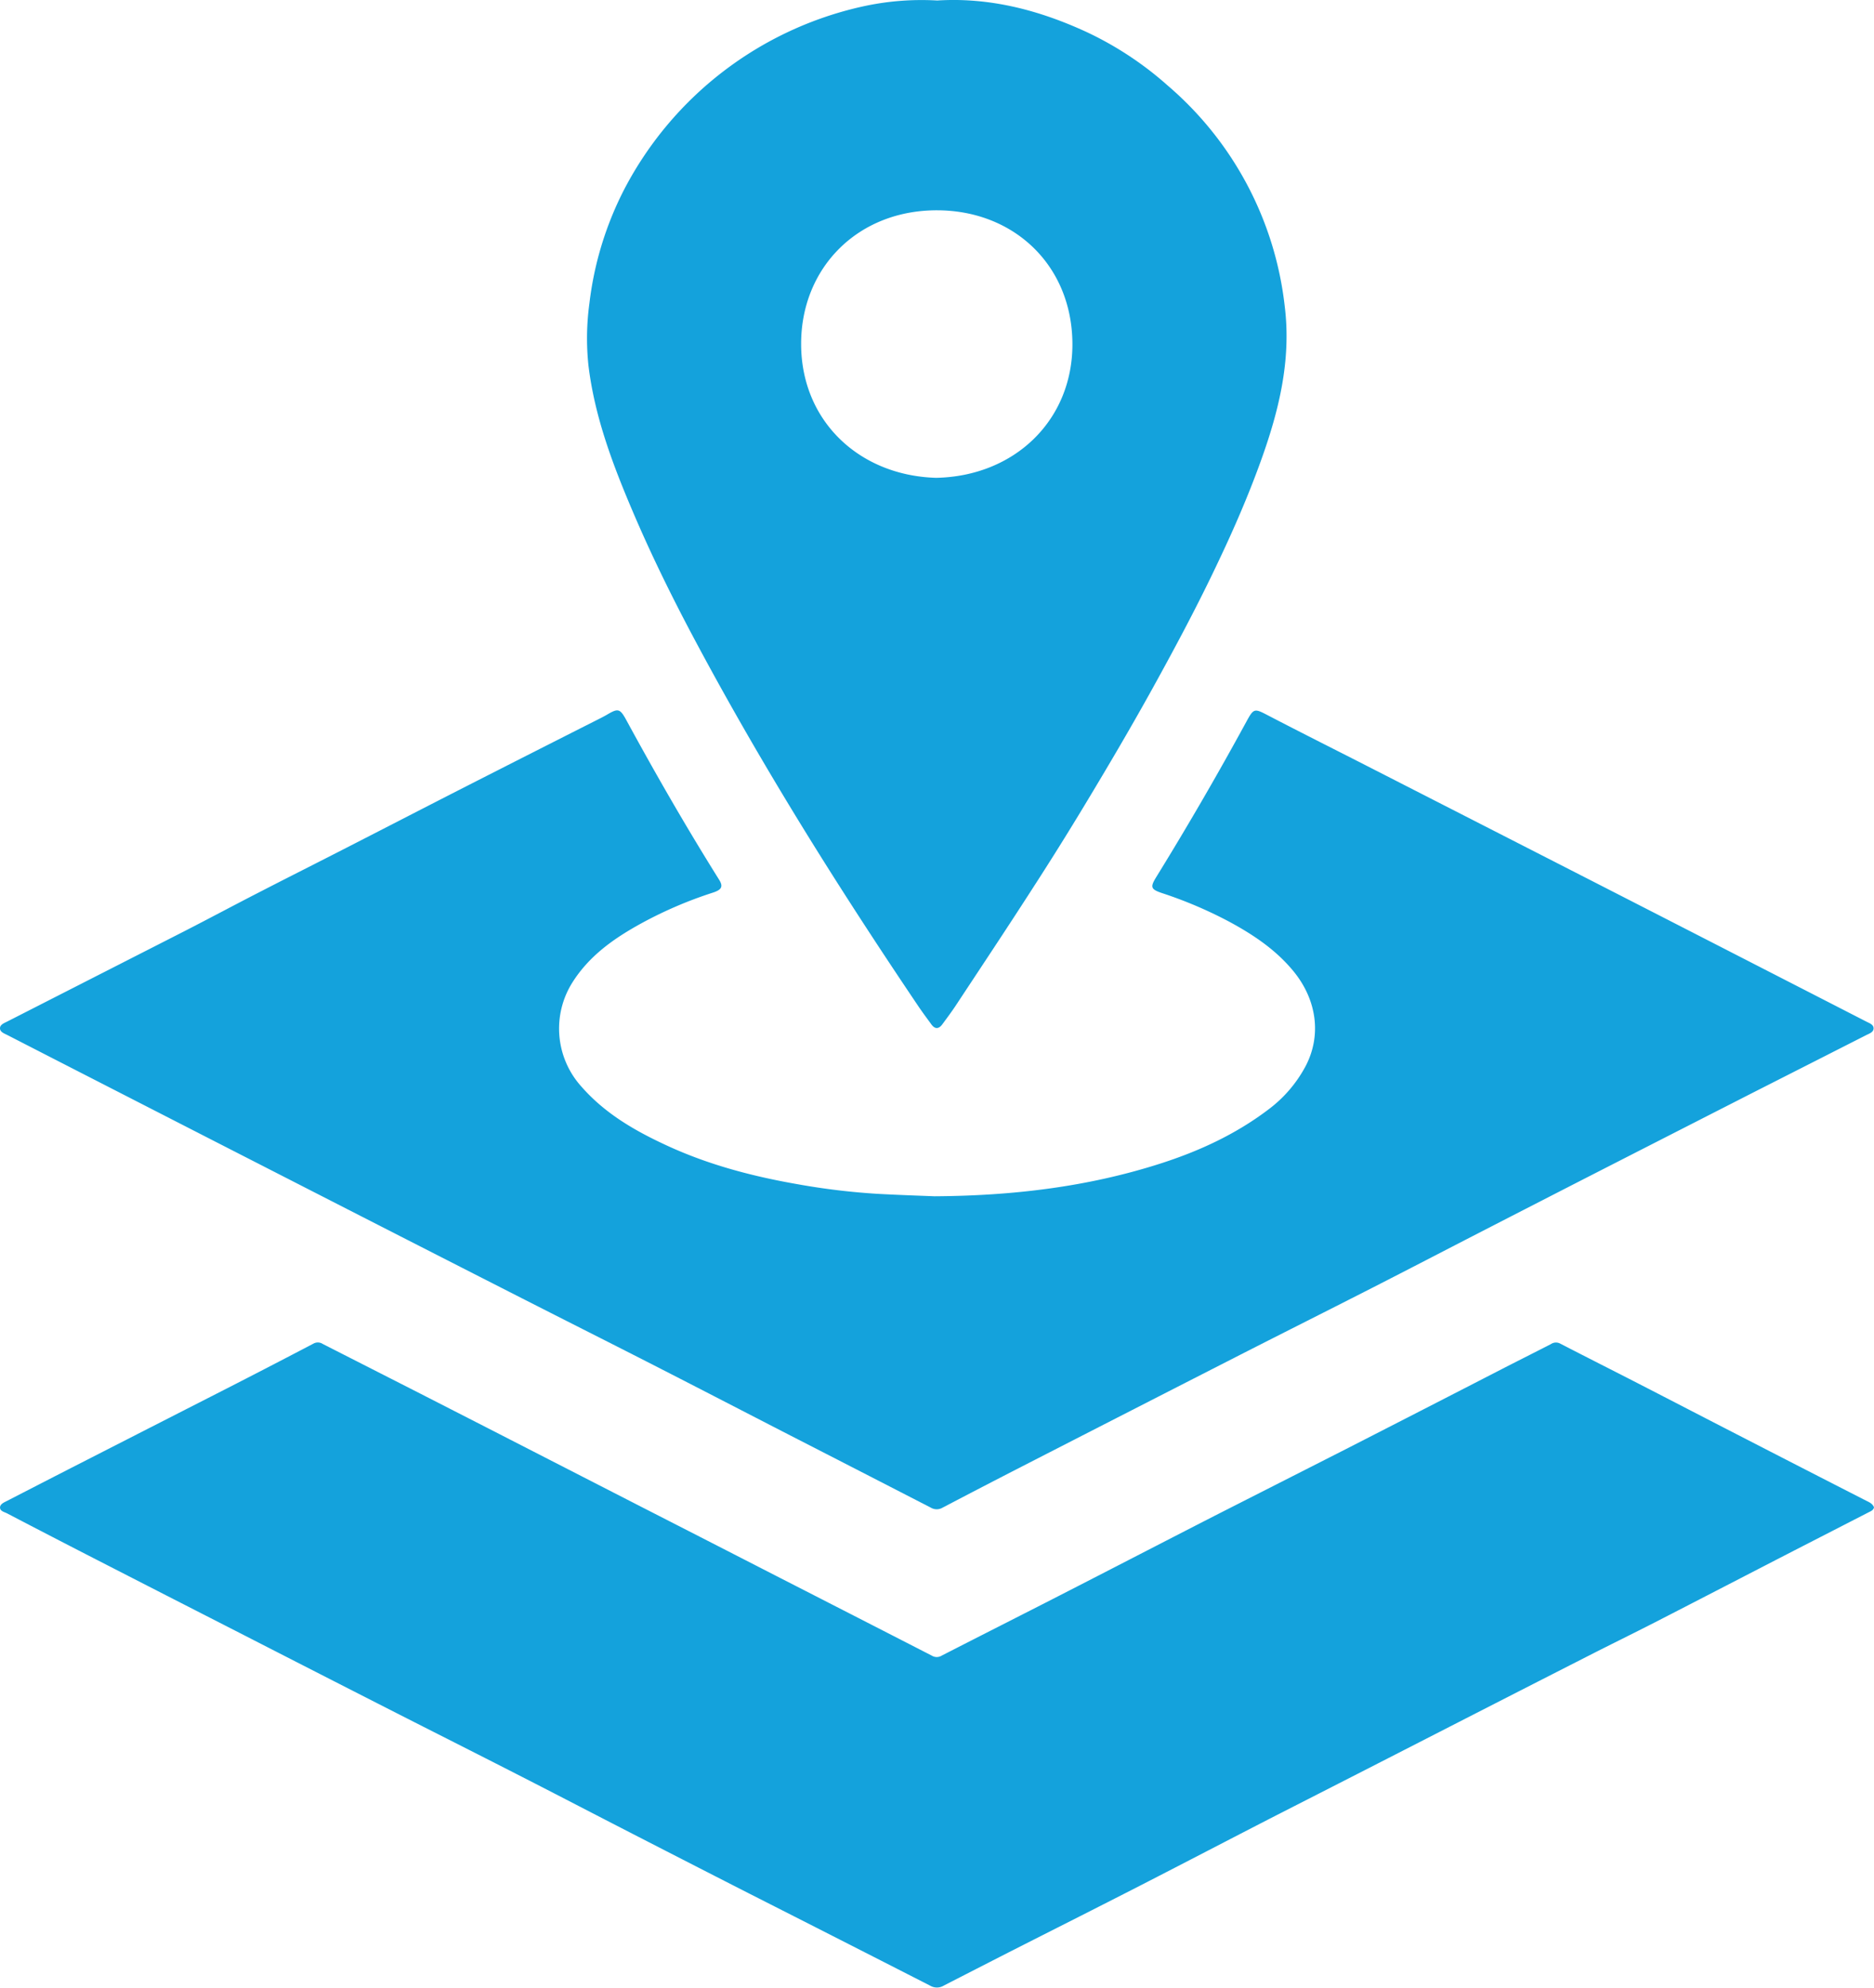
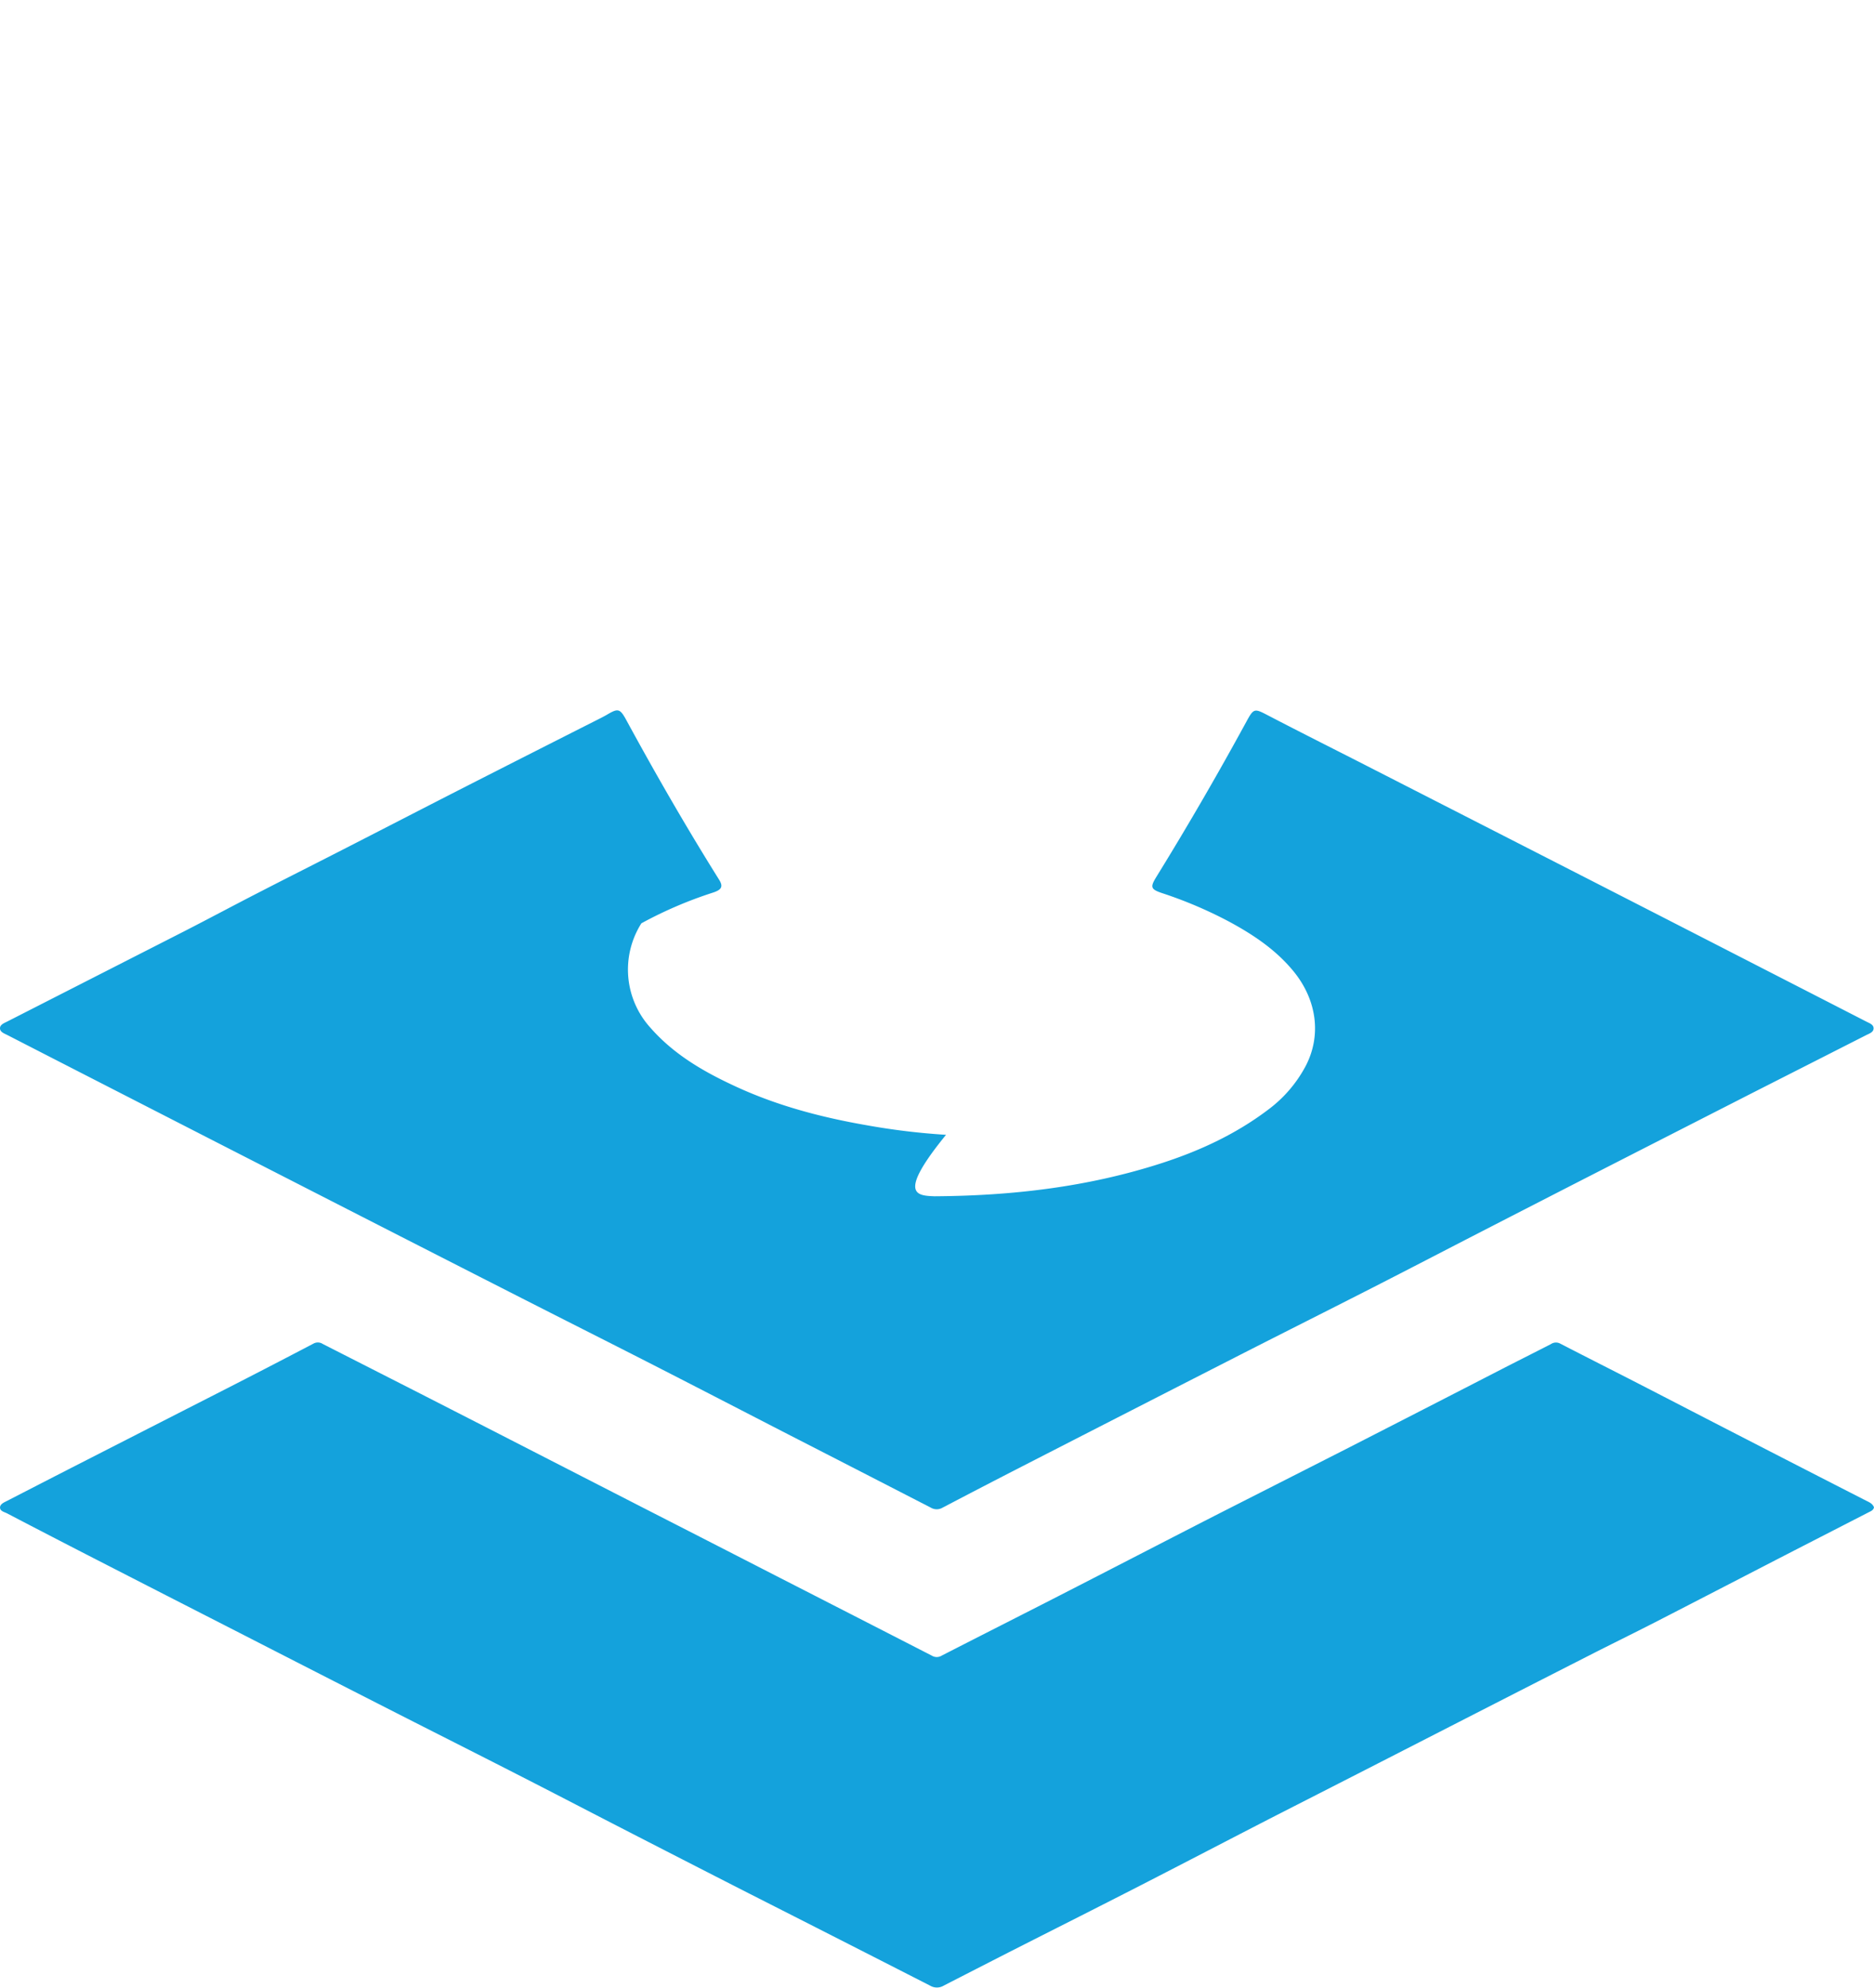
<svg xmlns="http://www.w3.org/2000/svg" id="Layer_1" data-name="Layer 1" viewBox="0 0 677.39 718.19">
  <defs>
    <style>.cls-1{fill:#14a2dc;}</style>
  </defs>
  <title>GISServices</title>
-   <path class="cls-1" d="M380.4,433.15c28.22-.18,55.18-3.37,81.37-11.73,14.11-4.5,27.42-10.61,39.29-19.6a47.19,47.19,0,0,0,13.41-15.55c5.9-11.1,4.18-24-4.22-34.32-6.45-7.9-14.69-13.36-23.5-18.11a154.12,154.12,0,0,0-24-10.2c-4.21-1.41-4.45-2.16-2.18-5.85q17.1-27.72,32.68-56.33c2.56-4.71,2.87-4.58,7.71-2.06,12.43,6.48,25,12.75,37.47,19.13q40.75,20.81,81.5,41.64,29.13,14.9,58.25,29.84,19.51,10,39,20c1.13.58,2.7,1.08,2.67,2.49s-1.6,1.87-2.73,2.45q-19.93,10.13-39.88,20.25-27.45,14-54.86,28-22.68,11.6-45.33,23.25c-12.64,6.5-25.25,13.06-37.91,19.52-16.09,8.21-32.24,16.3-48.34,24.51q-39.3,20.06-78.57,40.19-14.49,7.43-28.93,15a4.18,4.18,0,0,1-4.2,0q-25.41-13.08-50.86-26.12c-16.42-8.44-32.81-16.93-49.25-25.33-15.82-8.08-31.7-16.06-47.53-24.12q-29.3-14.91-58.57-29.87l-52.47-26.83L68.52,386.82q-11.59-5.94-23.18-11.89c-1.14-.59-2.7-1.08-2.73-2.45s1.53-1.91,2.66-2.49q31.93-16.28,63.86-32.55c9.05-4.63,18-9.43,27.07-14.08,10.79-5.56,21.64-11,32.45-16.55,14.15-7.24,28.27-14.54,42.43-21.76Q235,272.87,258.89,260.8c1-.49,1.95-1,2.89-1.52,4.27-2.54,4.9-2.46,7.28,1.92,10.62,19.51,21.7,38.75,33.49,57.57,1.51,2.42,1,3.62-2.27,4.67a150,150,0,0,0-25.83,11.08c-9.76,5.36-18.77,11.62-24.9,21.32a31.24,31.24,0,0,0,3.16,37.61c8.68,9.95,19.72,16.22,31.44,21.59,14.92,6.83,30.67,10.95,46.76,13.75a249.17,249.17,0,0,0,28.76,3.47C366.86,432.66,374.05,432.9,380.4,433.15Z" transform="translate(-42.61 -0.91)" />
+   <path class="cls-1" d="M380.4,433.15c28.22-.18,55.18-3.37,81.37-11.73,14.11-4.5,27.42-10.61,39.29-19.6a47.19,47.19,0,0,0,13.41-15.55c5.9-11.1,4.18-24-4.22-34.32-6.45-7.9-14.69-13.36-23.5-18.11a154.12,154.12,0,0,0-24-10.2c-4.21-1.41-4.45-2.16-2.18-5.85q17.1-27.72,32.68-56.33c2.56-4.71,2.87-4.58,7.71-2.06,12.43,6.48,25,12.75,37.47,19.13q40.75,20.81,81.5,41.64,29.13,14.9,58.25,29.84,19.51,10,39,20c1.13.58,2.7,1.08,2.67,2.49s-1.6,1.87-2.73,2.45q-19.93,10.13-39.88,20.25-27.45,14-54.86,28-22.68,11.6-45.33,23.25c-12.64,6.5-25.25,13.06-37.91,19.52-16.09,8.21-32.24,16.3-48.34,24.51q-39.3,20.06-78.57,40.19-14.49,7.43-28.93,15a4.18,4.18,0,0,1-4.2,0q-25.41-13.08-50.86-26.12c-16.42-8.44-32.81-16.93-49.25-25.33-15.82-8.08-31.7-16.06-47.53-24.12q-29.3-14.91-58.57-29.87l-52.47-26.83L68.52,386.82q-11.59-5.94-23.18-11.89c-1.14-.59-2.7-1.08-2.73-2.45s1.53-1.91,2.66-2.49q31.93-16.28,63.86-32.55c9.05-4.63,18-9.43,27.07-14.08,10.79-5.56,21.64-11,32.45-16.55,14.15-7.24,28.27-14.54,42.43-21.76Q235,272.87,258.89,260.8c1-.49,1.95-1,2.89-1.52,4.27-2.54,4.9-2.46,7.28,1.92,10.62,19.51,21.7,38.75,33.49,57.57,1.51,2.42,1,3.62-2.27,4.67a150,150,0,0,0-25.83,11.08a31.24,31.24,0,0,0,3.16,37.61c8.68,9.95,19.72,16.22,31.44,21.59,14.92,6.83,30.67,10.95,46.76,13.75a249.17,249.17,0,0,0,28.76,3.47C366.86,432.66,374.05,432.9,380.4,433.15Z" transform="translate(-42.61 -0.91)" />
  <path class="cls-1" d="M720,545.55c-.23,1.05-1.11,1.36-1.89,1.76q-13.43,6.9-26.87,13.79c-16.86,8.68-33.69,17.41-50.55,26.06-7.82,4-15.72,7.86-23.55,11.85q-27.2,13.85-54.34,27.75-29.28,15-58.55,29.91c-16.52,8.48-33,17.08-49.5,25.54-15.81,8.1-31.69,16.08-47.54,24.13-7.83,4-15.66,8-23.44,12a4.82,4.82,0,0,1-5,0Q346,701.61,313.07,684.91q-23.88-12.18-47.71-24.44c-12-6.18-24-12.42-36.08-18.58-15-7.67-30.12-15.27-45.16-22.93Q156.53,604.91,129,590.8q-25.59-13.06-51.15-26.17-16.33-8.37-32.61-16.87c-1-.53-2.61-.82-2.62-2.13s1.54-1.9,2.66-2.48q11.06-5.7,22.12-11.37,28.49-14.55,57-29.09,15.81-8.08,31.54-16.32a3.23,3.23,0,0,1,3.32.13q17.68,9,35.37,18,12,6.14,24,12.27L273.72,545q24.66,12.6,49.3,25.24,28.22,14.43,56.42,28.89a3.41,3.41,0,0,0,3.55,0c14.15-7.26,28.36-14.42,42.51-21.67,18.72-9.58,37.39-19.25,56.1-28.83,15.74-8,31.52-16,47.26-24q28.88-14.76,57.71-29.6c5.54-2.83,11.09-5.62,16.63-8.46a3.25,3.25,0,0,1,3.32-.22c9.47,4.9,19,9.69,28.48,14.56,11.85,6.09,23.68,12.23,35.54,18.32q23.31,12,46.64,23.92C718.31,543.7,719.52,544.23,720,545.55Z" transform="translate(-42.61 -0.91)" />
-   <path class="cls-1" d="M381.4,1.09c19.06-1.2,37.1,3.55,54.32,11.55a121.93,121.93,0,0,1,29,19.2A123,123,0,0,1,507,111.59c2.44,19.73-2.23,38.22-8.86,56.48-4.38,12.08-9.48,23.85-15,35.46-7.36,15.63-15.49,30.86-23.86,46-7.89,14.26-16.16,28.29-24.57,42.23q-9.26,15.35-19,30.38c-9,14-18.28,27.92-27.47,41.86-1.57,2.39-3.29,4.68-5,7-1.3,1.78-2.69,1.83-4,0-1.57-2.15-3.17-4.29-4.66-6.49-15.79-23.41-31.18-47.08-45.85-71.21-12.56-20.67-24.6-41.64-35.94-63-7.59-14.32-14.73-28.85-21.1-43.73-7.39-17.26-14.11-34.83-16.38-53.65a93.32,93.32,0,0,1,.36-22.46,120.74,120.74,0,0,1,12.71-41.38A128.53,128.53,0,0,1,354.16,3.31,98.82,98.82,0,0,1,381.4,1.09ZM381,173.56c28.48-.58,49.4-20.94,49.25-48.51-.16-28.1-20.85-47.78-48.22-48.15-29-.4-49.87,20.54-49.84,48.31S353.15,172.76,381,173.56Z" transform="translate(-42.61 -0.91)" />
</svg>